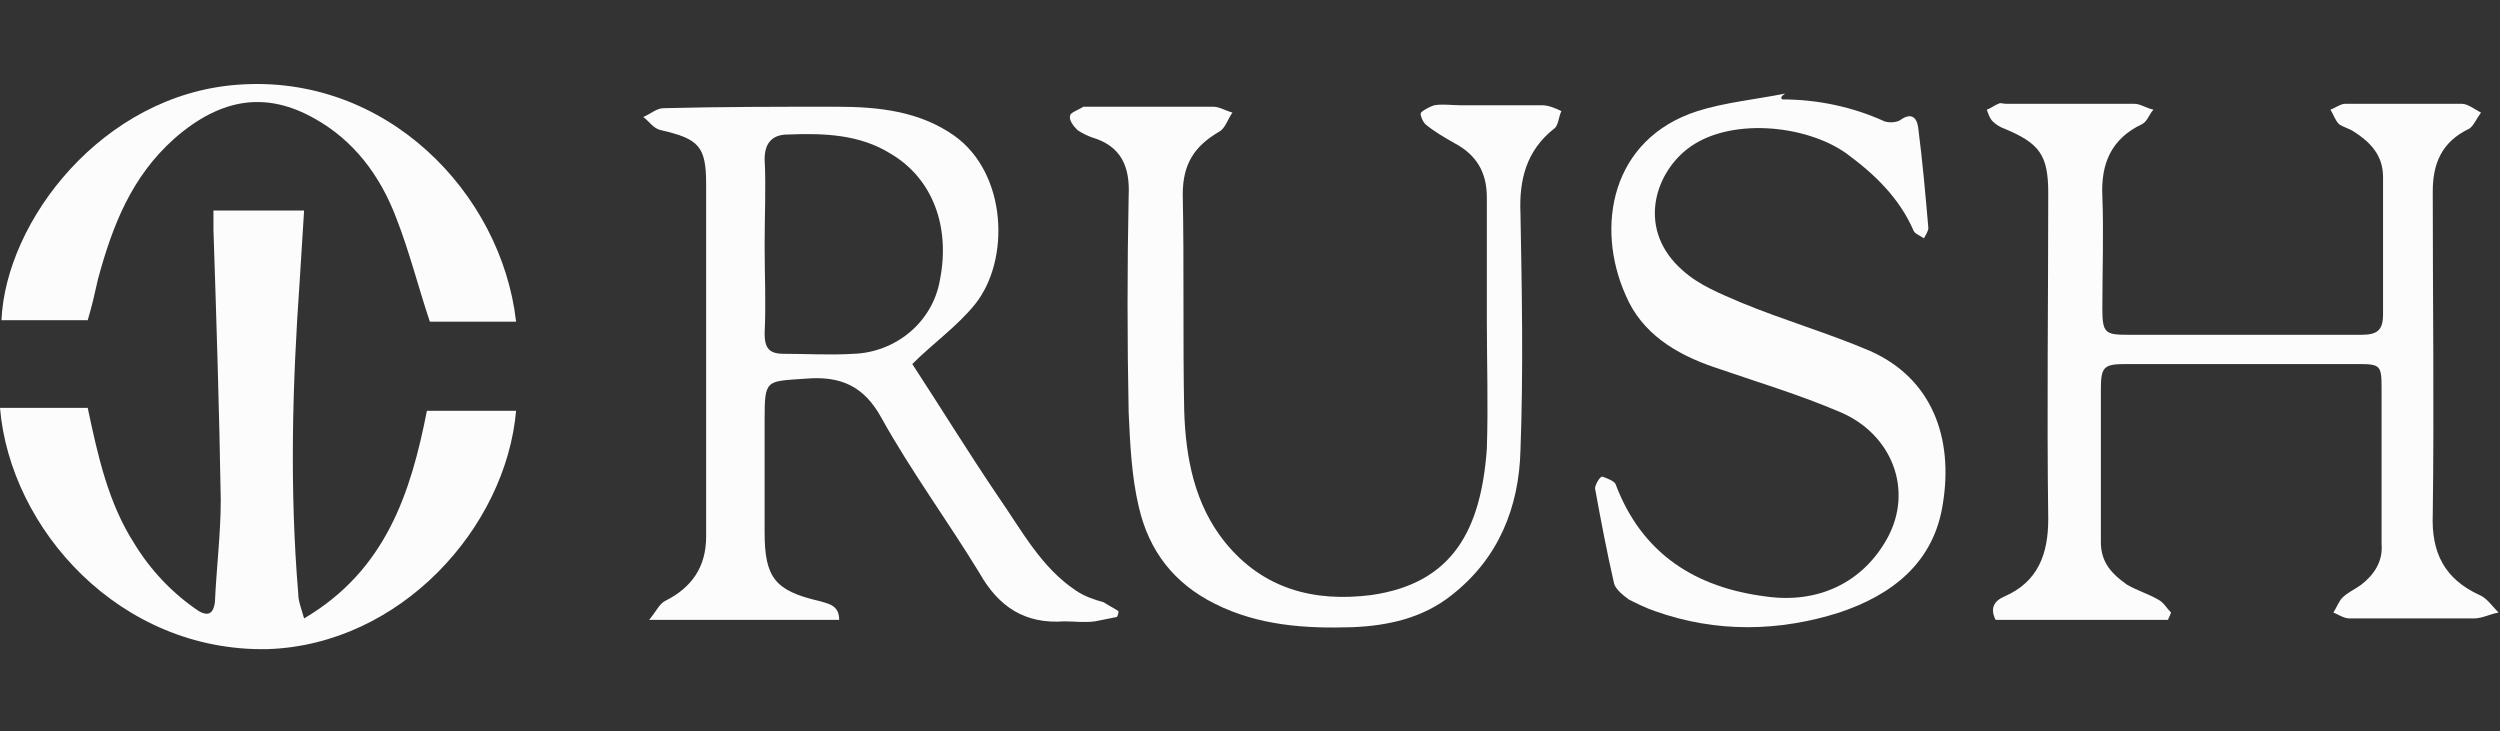
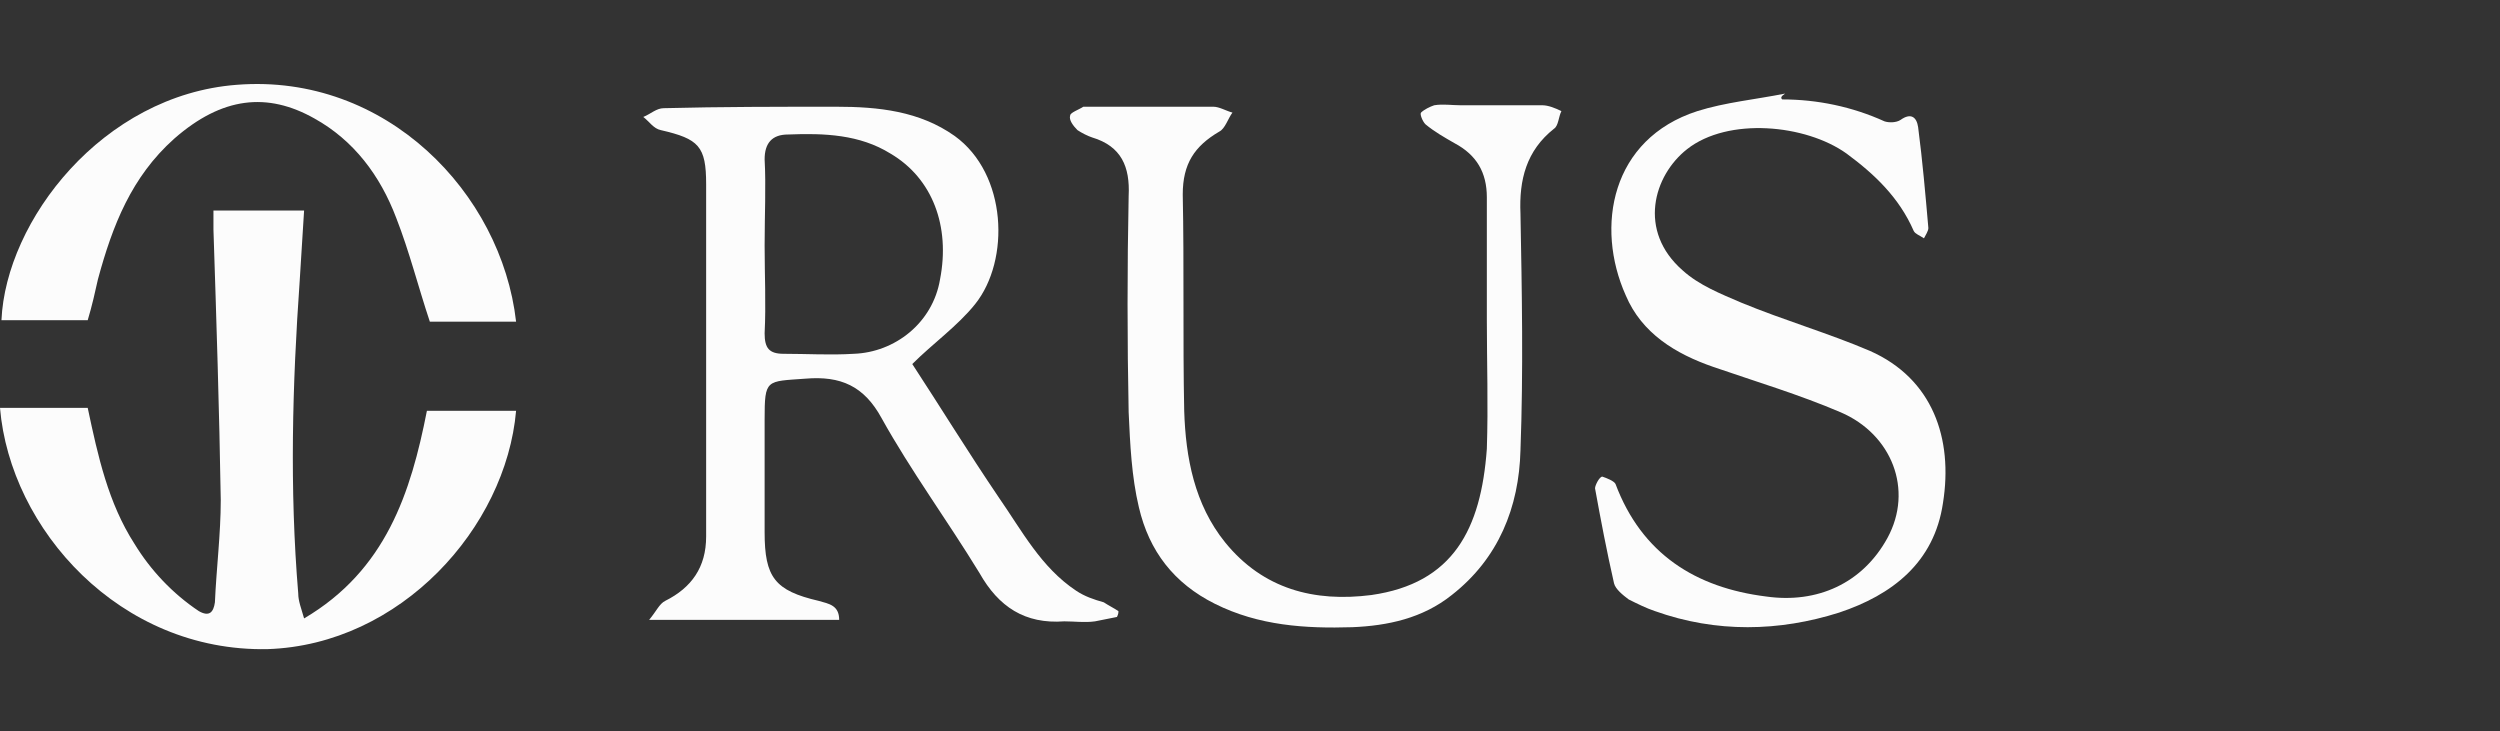
<svg xmlns="http://www.w3.org/2000/svg" version="1.1" id="Layer_1" x="0px" y="0px" viewBox="0 0 171 50" style="enable-background:new 0 0 171 50;" xml:space="preserve">
  <rect x="0" y="0" width="171" height="50" fill="#333333" stroke="none" />
  <style type="text/css">
	.st0{fill:#FCFCFC;}
	.st1{fill:#FFFFFF;}
</style>
  <g>
-     <path class="st0" d="M148.3,42.4c-3.9,0-7.9,0-11.8,0c-0.4-0.8-0.1-1.3,0.6-1.6c2.3-1,3-2.9,3-5.3c-0.1-7.4,0-14.8,0-22.3   c0-2.6-0.6-3.4-3-4.4c-0.3-0.1-0.6-0.3-0.8-0.5c-0.2-0.2-0.3-0.5-0.4-0.8c0.3-0.1,0.5-0.3,0.8-0.4c0.1-0.1,0.3,0,0.5,0   c2.9,0,5.8,0,8.8,0c0.4,0,0.8,0.3,1.3,0.4c-0.3,0.3-0.4,0.8-0.8,1c-2.1,1-2.8,2.7-2.7,4.9c0.1,2.5,0,5.1,0,7.7   c0,1.7,0.2,1.8,1.8,1.8c5.3,0,10.6,0,15.9,0c1.1,0,1.5-0.3,1.5-1.4c0-3.1,0-6.2,0-9.4c0-1.5-0.9-2.4-2-3.1c-0.3-0.2-0.7-0.3-1-0.5   c-0.3-0.3-0.4-0.7-0.6-1c0.3-0.1,0.7-0.4,1-0.4c2.7,0,5.4,0,8,0c0.4,0,0.9,0.4,1.3,0.6c-0.3,0.4-0.5,0.9-0.8,1.1   c-1.9,0.9-2.5,2.4-2.5,4.3c0,7.4,0.1,14.8,0,22.1c-0.1,2.6,0.8,4.4,3.2,5.5c0.5,0.2,0.9,0.8,1.3,1.2c-0.6,0.1-1.1,0.4-1.7,0.4   c-2.8,0-5.7,0-8.5,0c-0.4,0-0.8-0.3-1.1-0.4c0.2-0.3,0.4-0.8,0.6-1c0.4-0.4,0.9-0.6,1.3-0.9c0.9-0.7,1.5-1.6,1.4-2.8   c0-3.6,0-7.1,0-10.7c0-1.5-0.1-1.6-1.6-1.6c-5.3,0-10.6,0-15.9,0c-1.5,0-1.7,0.2-1.7,1.7c0,3.5,0,7,0,10.5c0,1.4,0.8,2.2,1.8,2.9   c0.7,0.4,1.4,0.6,2.1,1c0.4,0.2,0.6,0.6,0.9,0.9C148.4,42.2,148.3,42.3,148.3,42.4z" />
    <path class="st0" d="M57.4,42.4c-4.2,0-8.4,0-13,0c0.5-0.6,0.7-1.1,1.1-1.3c1.8-0.9,2.8-2.3,2.8-4.4c0-8,0-16.1,0-24.1   c0-2.6-0.5-3.1-3.1-3.7C44.7,8.8,44.4,8.3,44,8c0.5-0.2,0.9-0.6,1.4-0.6c3.9-0.1,7.9-0.1,11.8-0.1c2.9,0,5.7,0.3,8.1,2   c3.6,2.6,3.8,8.5,1.4,11.5c-1.2,1.5-2.9,2.7-4.3,4.1c1.9,2.9,3.8,6,5.9,9.1c1.6,2.3,2.9,4.8,5.3,6.4c0.6,0.4,1.2,0.6,1.9,0.8   c0.3,0.2,0.7,0.4,1,0.6c0,0.1,0,0.2-0.1,0.4c-0.5,0.1-1,0.2-1.5,0.3c-0.7,0.1-1.4,0-2.1,0c-2.7,0.2-4.5-1-5.8-3.3   c-2.2-3.6-4.7-7-6.7-10.6c-1.2-2.2-2.8-2.9-5.2-2.7c-2.7,0.2-2.8,0-2.8,2.8c0,2.6,0,5.1,0,7.7c0,3.1,0.7,4,3.7,4.7   C56.7,41.3,57.4,41.4,57.4,42.4z M52.3,16.8c0,2,0.1,4,0,6c0,1,0.3,1.4,1.3,1.4c1.6,0,3.2,0.1,4.8,0c2.8-0.1,5.4-2.1,5.9-5.1   c0.7-3.6-0.5-6.9-3.4-8.6c-2.1-1.3-4.5-1.4-7-1.3c-1.1,0-1.6,0.6-1.6,1.7C52.4,12.7,52.3,14.7,52.3,16.8z" />
    <path class="st0" d="M0,27.9c2,0,4,0,6,0c0.7,3.3,1.4,6.5,3.2,9.3c1.1,1.8,2.6,3.4,4.4,4.6c0.7,0.4,1,0.1,1.1-0.6   c0.1-2.3,0.4-4.7,0.4-7C15,28,14.8,21.8,14.6,15.7c0-0.4,0-0.8,0-1.3c2,0,4,0,6.2,0c-0.1,1.6-0.2,3.2-0.3,4.8   c-0.5,7.1-0.7,14.2-0.1,21.4c0,0.5,0.2,1,0.4,1.7c5.6-3.3,7.3-8.6,8.4-14.2c2.1,0,4.1,0,6.1,0c-0.7,8-7.9,16-17,16.3   C8.2,44.6,0.7,36.2,0,27.9z" />
    <path class="st0" d="M101.7,21.9c0-2.8,0-5.6,0-8.4c0-1.7-0.7-2.9-2.2-3.7c-0.7-0.4-1.4-0.8-2-1.3c-0.2-0.2-0.4-0.7-0.3-0.8   c0.2-0.2,0.6-0.4,0.9-0.5c0.6-0.1,1.2,0,1.8,0c1.9,0,3.7,0,5.6,0c0.4,0,0.9,0.2,1.3,0.4c-0.2,0.4-0.2,1-0.5,1.2   c-1.9,1.5-2.4,3.5-2.3,5.8c0.1,5.4,0.2,10.8,0,16.2c-0.1,3.9-1.5,7.4-4.7,9.9c-2,1.6-4.4,2.1-6.8,2.2c-3.2,0.1-6.4-0.1-9.4-1.6   c-2.8-1.4-4.5-3.6-5.2-6.6c-0.5-2.1-0.6-4.3-0.7-6.5c-0.1-4.9-0.1-9.9,0-14.8c0.1-2-0.5-3.4-2.5-4c-0.3-0.1-0.7-0.3-1-0.5   c-0.3-0.3-0.6-0.7-0.5-1c0-0.2,0.6-0.4,0.9-0.6c0.1,0,0.2,0,0.4,0c2.8,0,5.7,0,8.5,0c0.4,0,0.9,0.3,1.3,0.4   c-0.3,0.4-0.5,1.1-0.9,1.3c-1.7,1-2.5,2.2-2.5,4.3c0.1,4.9,0,9.9,0.1,14.8c0.1,3.2,0.7,6.4,2.8,9c2.6,3.2,6.1,4.1,10,3.6   c5.6-0.8,7.5-4.5,7.9-10C101.8,27.7,101.7,24.8,101.7,21.9C101.7,21.9,101.7,21.9,101.7,21.9z" />
    <path class="st0" d="M121.9,6.8c2.4,0,4.8,0.5,7,1.5c0.3,0.1,0.8,0.1,1.1-0.1c0.7-0.5,1.1-0.2,1.2,0.5c0.3,2.3,0.5,4.6,0.7,6.9   c0,0.2-0.2,0.5-0.3,0.7c-0.3-0.2-0.6-0.3-0.7-0.5c-1-2.3-2.7-3.9-4.6-5.3c-2.8-2-8.1-2.5-10.9-0.3c-2.3,1.8-3.4,5.6-0.3,8.3   c1.1,1,2.6,1.6,4,2.2c2.9,1.2,6,2.1,8.8,3.3c4.3,1.9,5.7,6,5,10.4c-0.6,4.1-3.5,6.3-7.1,7.5c-4.1,1.3-8.4,1.4-12.6-0.1   c-0.6-0.2-1.2-0.5-1.8-0.8c-0.4-0.3-0.9-0.7-1-1.1c-0.5-2.2-0.9-4.3-1.3-6.5c0-0.2,0.3-0.8,0.5-0.8c0.3,0.1,0.8,0.3,0.9,0.5   c1.8,4.8,5.5,7.1,10.3,7.7c3.5,0.5,6.6-0.9,8.3-4c1.8-3.3,0.3-7.1-3.2-8.6c-2.8-1.2-5.8-2.1-8.7-3.1c-2.6-0.9-4.9-2.3-6-4.9   c-2.1-4.7-1-10.7,4.9-12.6c1.9-0.6,4-0.8,6-1.2C121.8,6.6,121.8,6.7,121.9,6.8z" />
    <path class="st0" d="M35.3,22c-2,0-4.1,0-5.9,0c-0.8-2.4-1.4-4.8-2.3-7.1c-1.1-2.9-2.9-5.3-5.6-6.8c-3.2-1.8-6.3-1.5-9.6,1.4   c-2.9,2.6-4.2,5.9-5.2,9.6C6.5,20,6.3,20.9,6,21.9c-1.9,0-3.9,0-5.9,0C0.4,15.1,7,6.5,16.2,5.8C26.4,5,34.3,13.2,35.3,22z" />
  </g>
</svg>